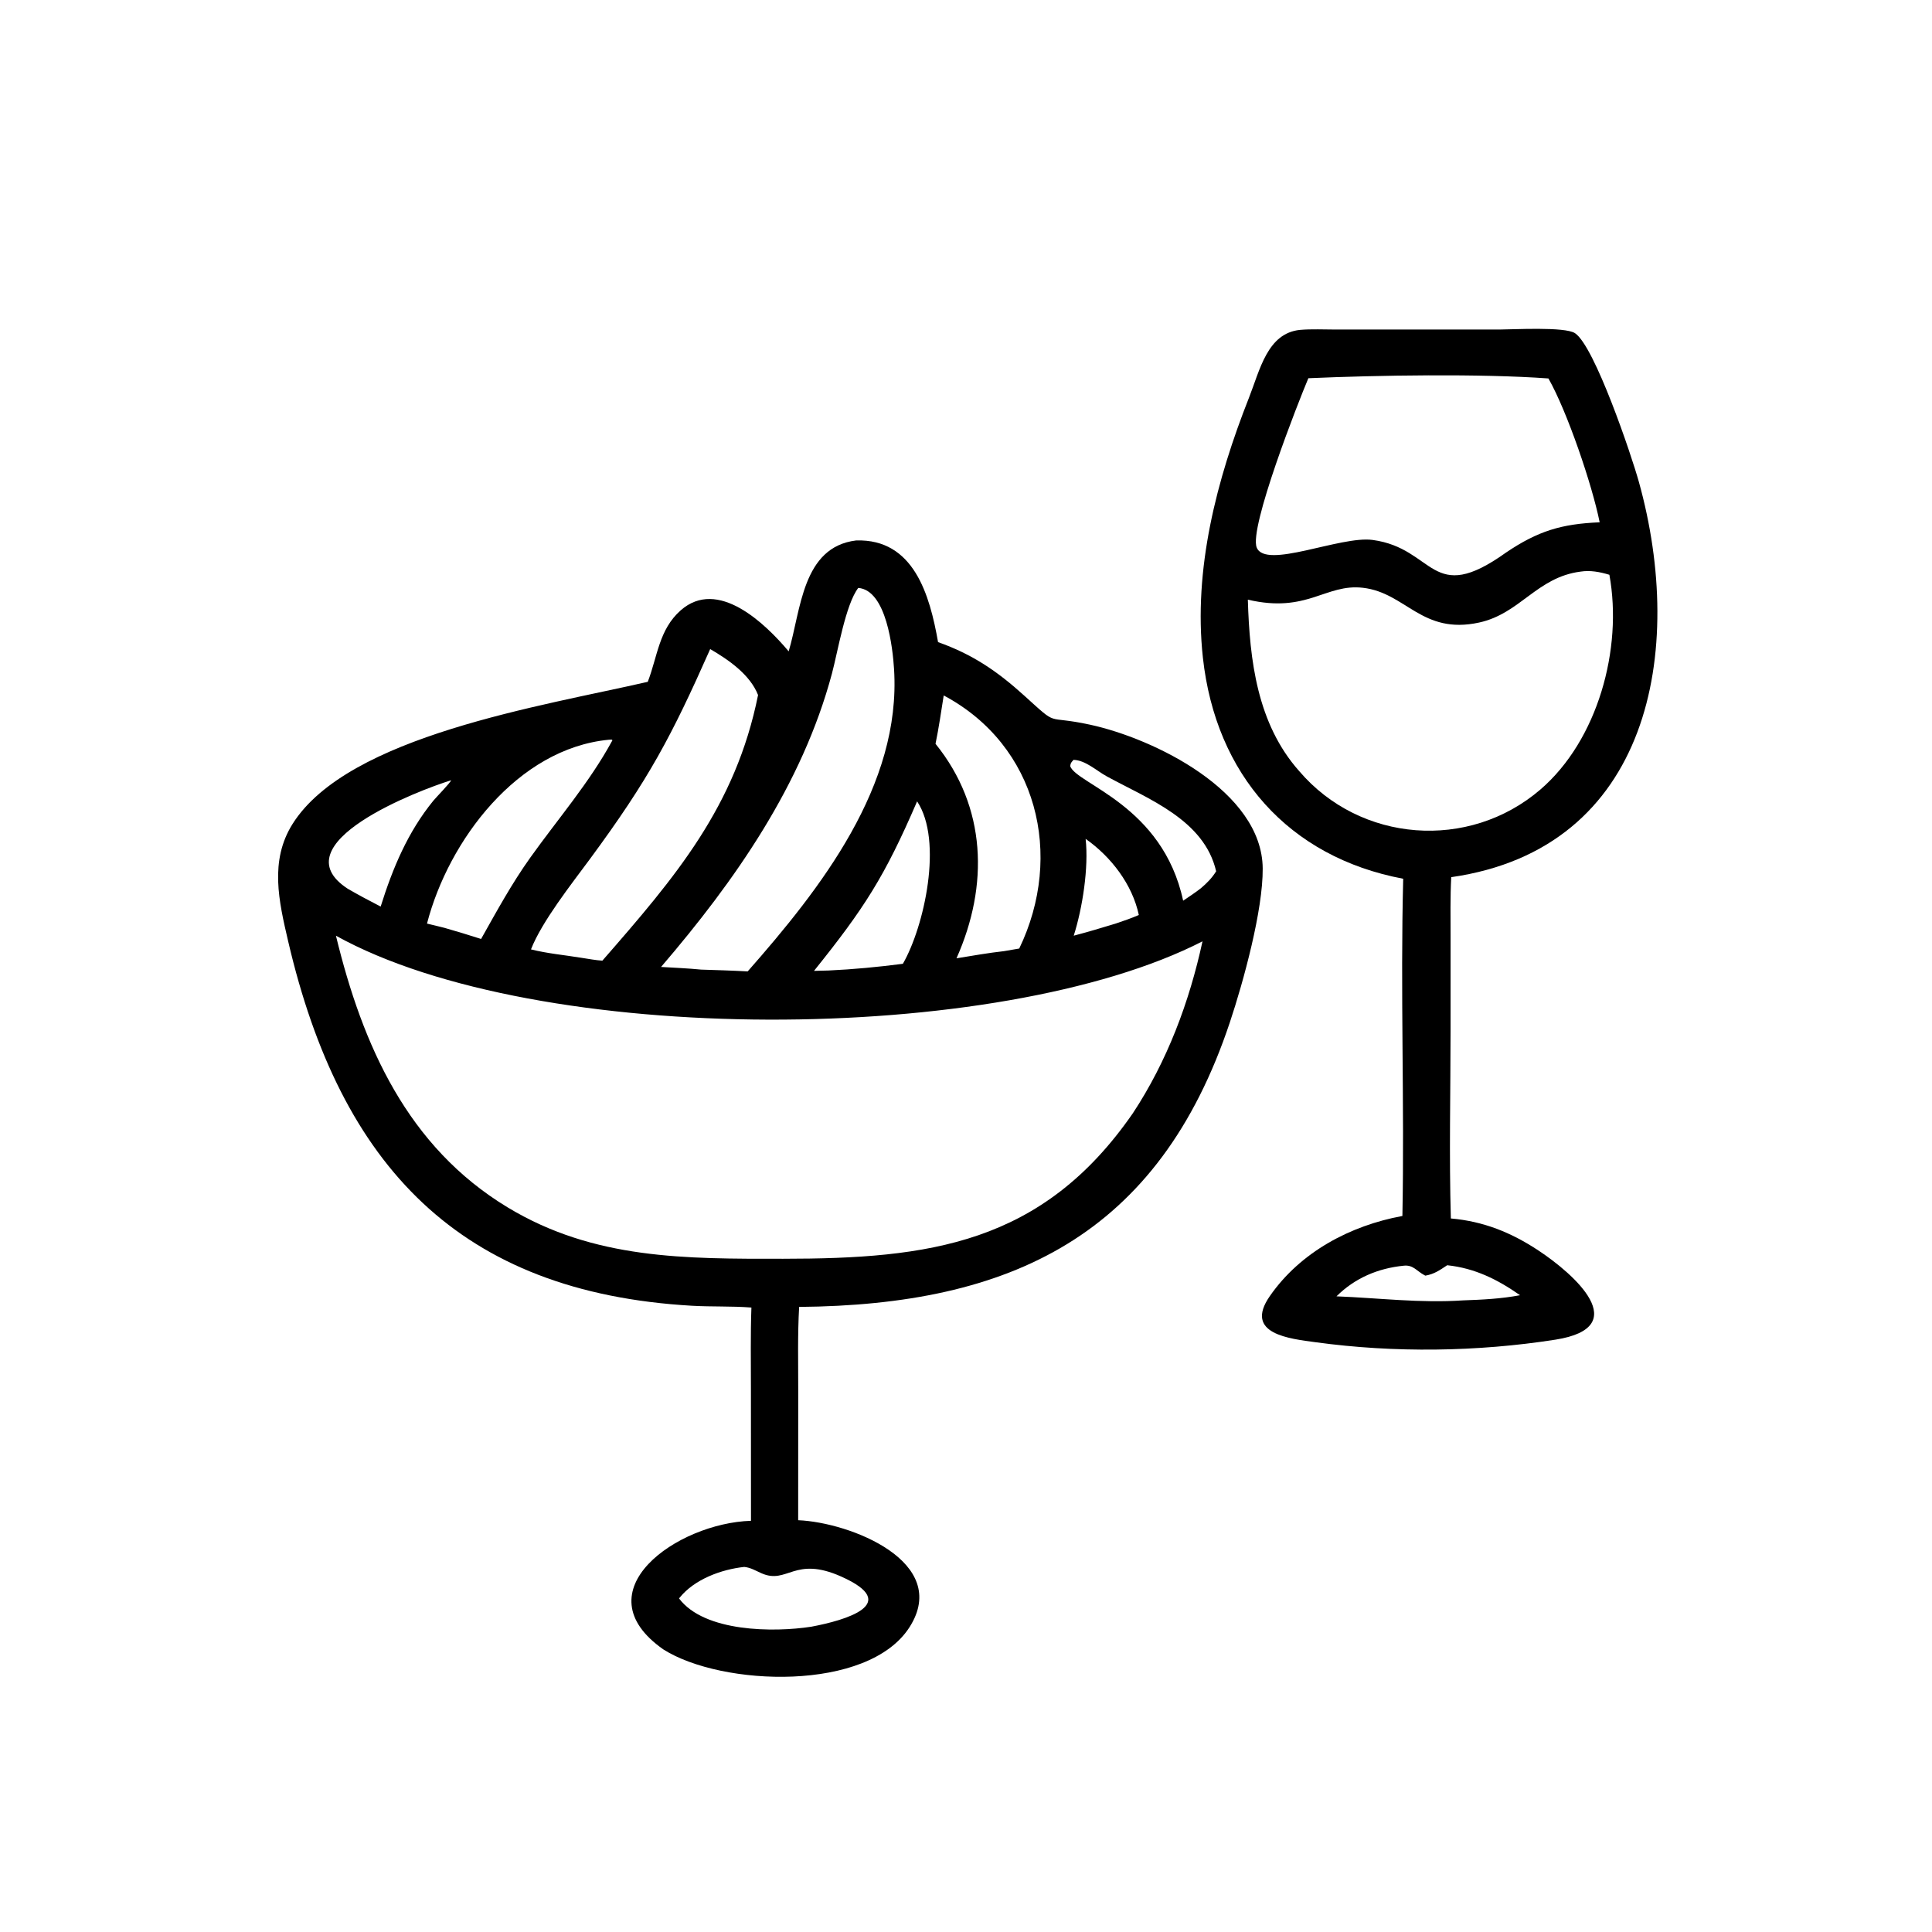
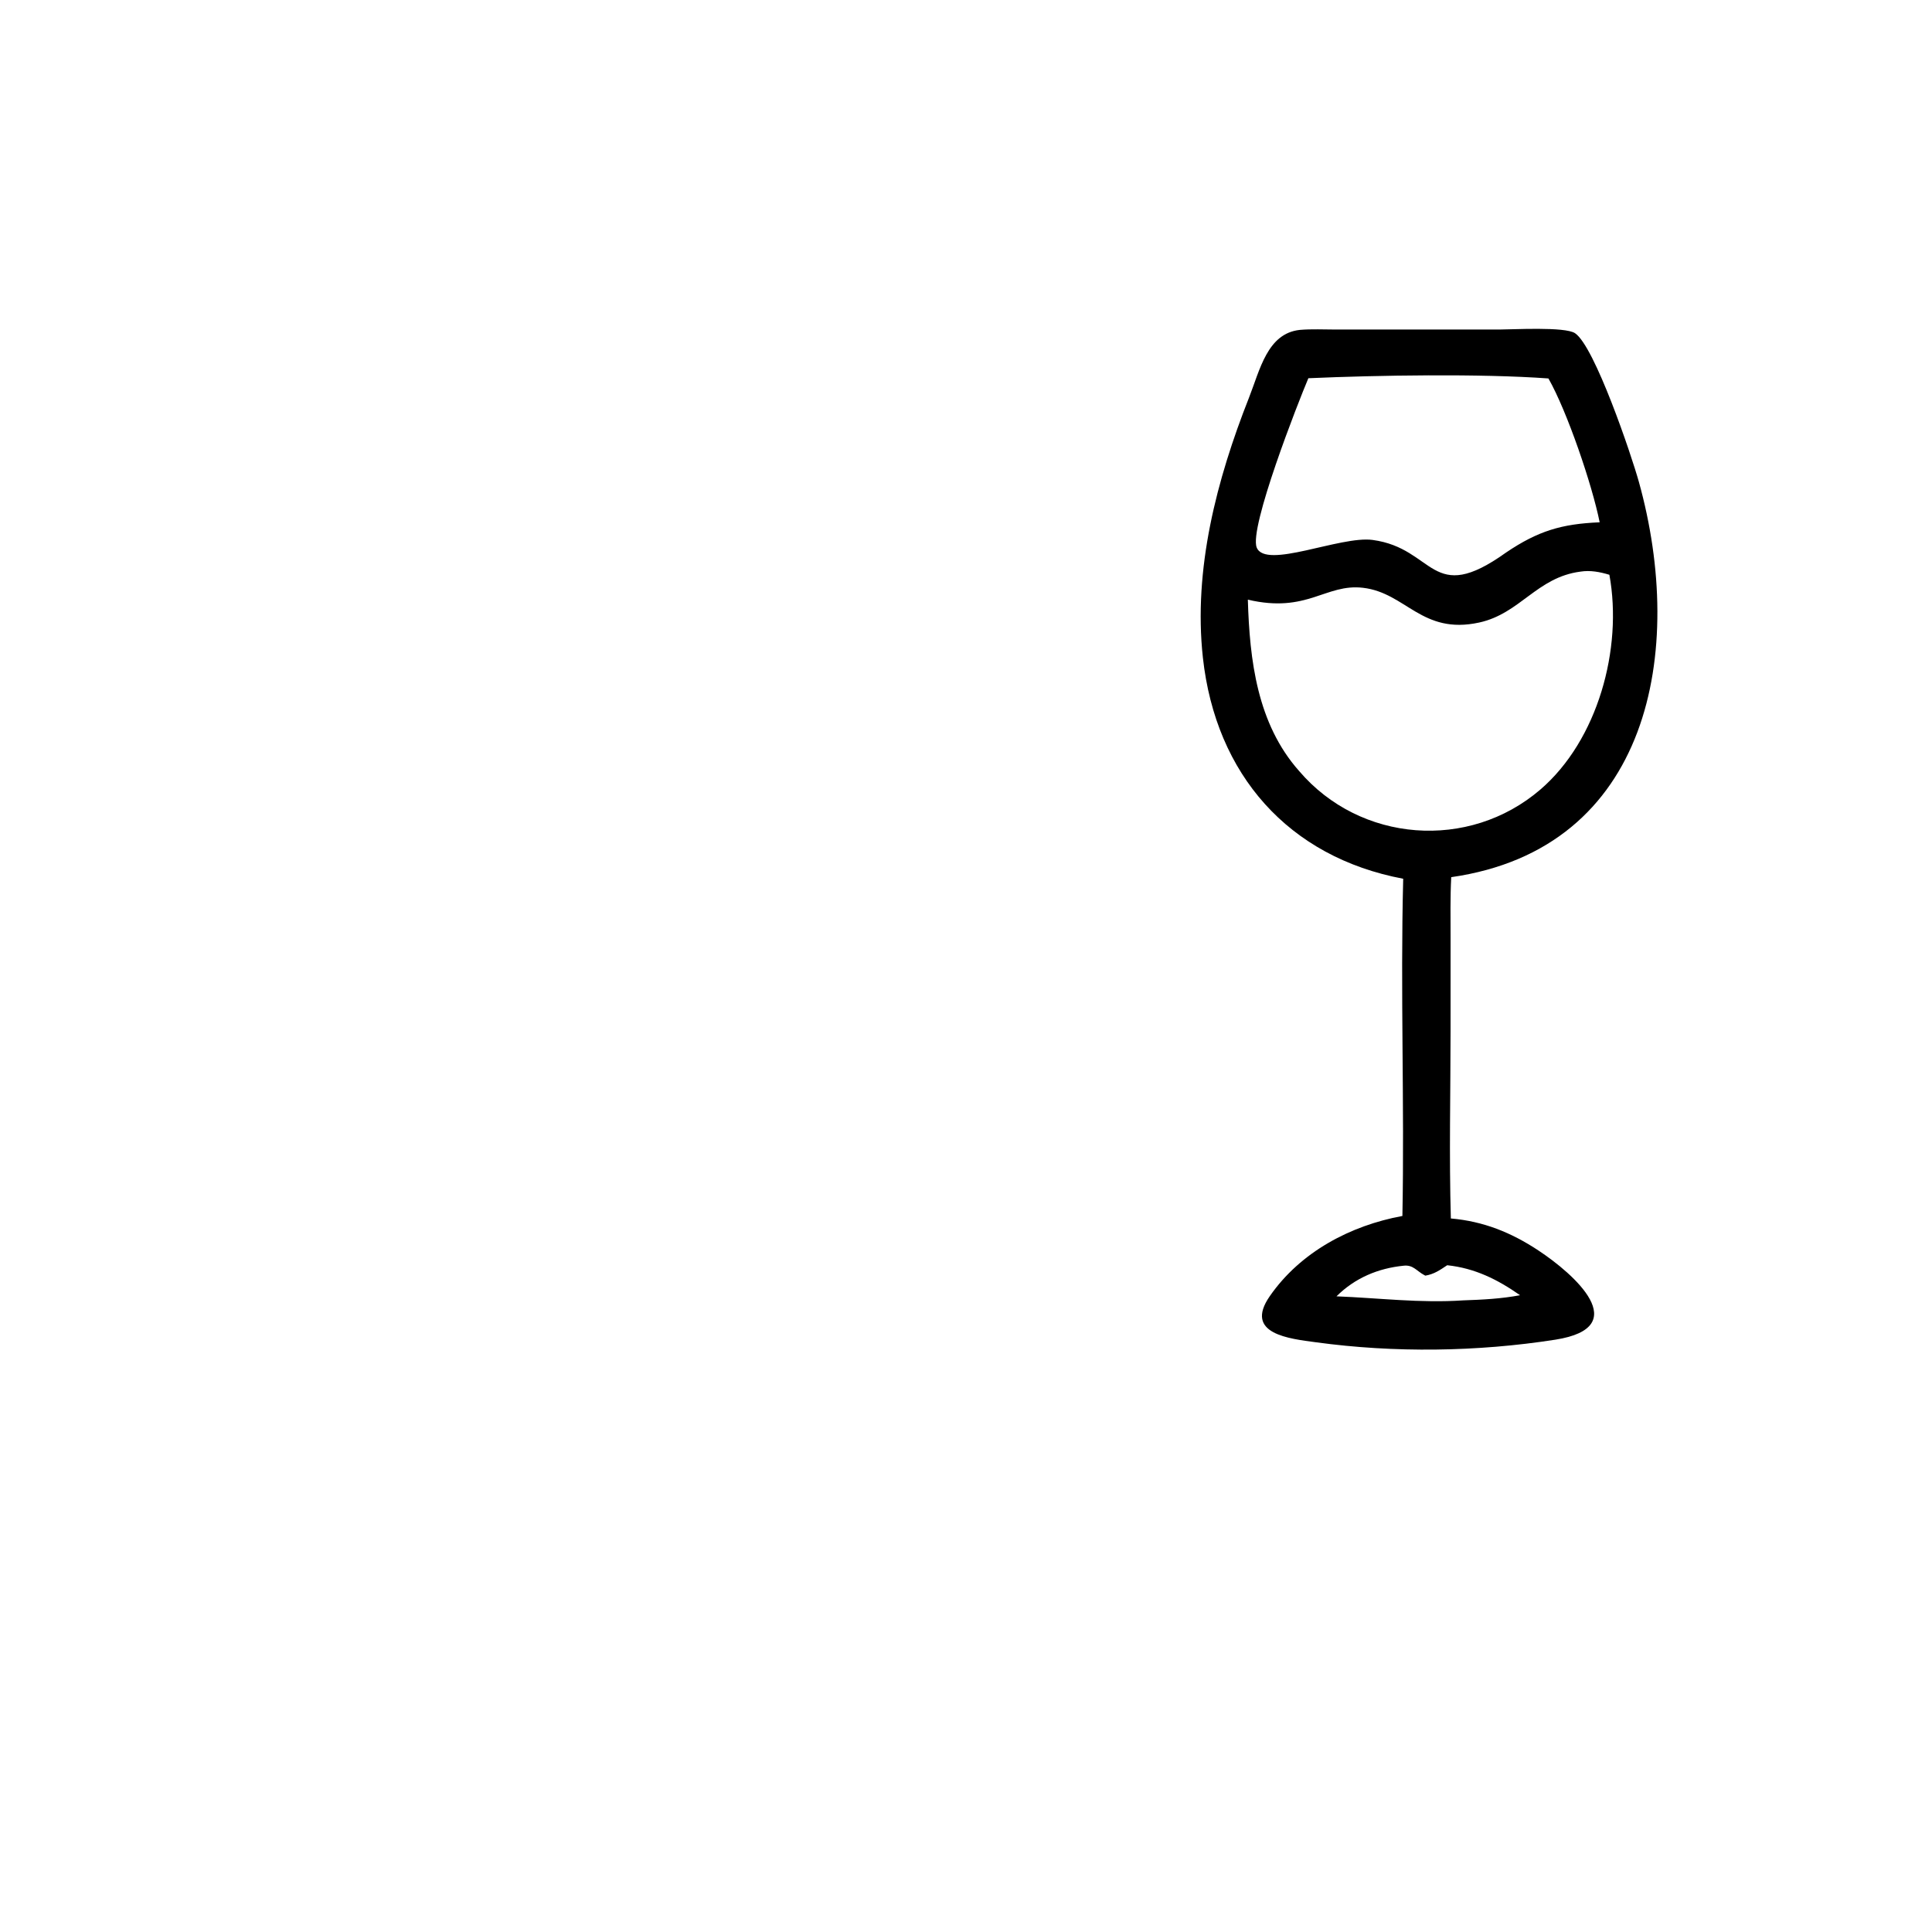
<svg xmlns="http://www.w3.org/2000/svg" width="1023" height="1023">
  <path transform="scale(1.6 1.6)" d="M464.374 290.812C426.397 283.666 402.335 256.322 398.085 217.653C394.866 188.365 402.666 158.65 413.338 131.614C416.972 122.407 419.408 110.312 430.172 109.177C434.069 108.838 438.166 109.06 442.083 109.058L496.171 109.058C500.414 109.06 517.914 108.035 521.242 110.271C527.746 114.64 539.883 150.539 542.371 159.482C557.931 215.404 546.158 280.837 480.269 290.289C479.917 296.962 480.056 303.674 480.053 310.355L480.047 340.826C480.046 361.589 479.543 382.492 480.146 403.24C490.9 404.166 500.079 407.863 509.068 413.796C521.017 421.682 540.769 439.234 514.763 443.347C488.907 447.387 461.445 447.757 435.503 444.213C426.859 443.033 411.501 441.526 420.226 428.947C430.39 414.295 446.911 405.58 464.11 402.41C464.824 365.232 463.416 327.985 464.374 290.812ZM432.99 125.171C429.696 132.918 413.276 174.745 415.899 181.21C418.871 188.534 443.575 177.255 454.233 178.686C475.038 181.479 473.403 200.783 498.453 182.827C509.005 175.717 516.759 173.378 529.394 172.851C526.889 160.382 518.629 136.134 512.437 125.246C489.839 123.605 455.738 124.171 432.99 125.171ZM523.024 189.173C508.573 191.057 503.089 203.064 489.512 206.022C470.523 210.158 465.325 196.18 451.063 194.523C438.637 193.078 432.686 203.071 412.961 198.454C413.551 218.463 416.04 239.509 429.926 255.156C450.18 278.907 486.099 281.608 509.743 261.315C528.75 245.002 537.09 214.722 532.609 190.216C529.467 189.276 526.317 188.655 523.024 189.173ZM464.551 418.87C456.051 419.715 448.397 422.938 442.298 429.008C456.383 429.558 469.983 431.302 484.192 430.345C490.458 430.133 496.876 429.815 503.045 428.639C495.581 423.423 488.144 419.702 478.937 418.715C476.508 420.323 474.634 421.669 471.702 422.16L471.363 421.985C468.833 420.646 467.676 418.525 464.551 418.87Z" />
-   <path transform="scale(1.6 1.6)" d="M261.003 215.555C265.079 202.022 265.425 181.029 283.329 178.855C302.437 178.259 307.703 196.947 310.44 212.502C321.811 216.528 330.011 222.107 338.893 230.146C350.839 240.958 345.298 236.479 360.737 239.826C381.77 244.386 417.691 261.769 417.88 287.417C417.981 301.172 411.576 324.624 407.023 338.286C383.412 409.145 334.287 431.915 264.464 432.509C263.944 441.733 264.164 451.017 264.165 460.255L264.146 503.099C281.468 503.821 314.642 516.952 301.053 538.411C287.345 560.057 238.808 558.088 219.541 545.866C192.016 526.6 224.11 504.027 248.53 503.293L248.509 459.723C248.508 450.73 248.35 441.704 248.671 432.718C242.136 432.205 235.542 432.501 228.991 432.125C152.257 427.712 112.744 386.07 95.373 311.542C92.285 298.295 89.136 284.883 96.826 272.668C115.224 243.443 179.651 233.644 214.371 225.641C217.605 217.263 218.058 208.345 225.267 201.989C237.557 191.154 253.202 206.304 261.003 215.555ZM284.033 194.562C279.823 200.061 277.27 215.642 275.305 222.976C265.46 259.715 243.272 291.434 218.775 320C223.185 320.272 227.631 320.442 232.027 320.879C237.166 321.038 242.303 321.196 247.437 321.477C271.49 294.152 298.307 260.06 295.879 221.451C295.447 214.584 293.385 195.333 284.033 194.562ZM235.031 214.803C222.228 243.654 214.821 257.729 195.198 284.334C189.163 292.516 179.315 304.97 175.725 314.19C181.135 315.559 186.878 316.067 192.391 316.969C194.691 317.32 197.026 317.771 199.346 317.921C223.52 290.234 243.426 266.997 250.872 230.013C248.194 223.2 241.081 218.34 235.031 214.803ZM312.313 230.152C311.457 235.5 310.702 240.847 309.601 246.153C326.536 267.094 327.255 293.085 316.543 317.141C321.758 316.303 326.985 315.356 332.236 314.776L337.306 313.906C352.171 283.088 343.373 246.682 312.313 230.152ZM201.413 244.815C171.331 247.74 148.456 278.074 141.309 305.652C143.249 306.116 145.19 306.572 147.121 307.07C151.172 308.236 155.2 309.444 159.212 310.739C164.404 301.515 169.329 292.454 175.493 283.816C184.574 271.091 194.997 259.068 202.514 245.285L202.696 245.197L202.504 245.053L202.667 244.799C202.232 244.779 201.844 244.749 201.413 244.815ZM355.278 251.461C354.562 252.293 354.295 252.442 354.172 253.562C356.276 259.506 384.779 266.451 391.549 298.081C393.523 296.736 395.537 295.425 397.42 293.955C399.439 292.238 401.061 290.61 402.473 288.342C398.516 271.262 380.044 264.458 366.242 256.911C362.855 255.059 359.292 251.615 355.278 251.461ZM149.282 258.227C138.913 261.395 92.084 279.199 115.127 294.147C118.697 296.206 122.31 298.138 125.977 300.018C129.95 287.329 134.935 275.37 143.425 264.966C144.247 263.959 149.195 258.886 149.282 258.227ZM303.507 265.2C292.766 290.142 286.019 300.59 269.385 321.301L274.219 321.176C282.439 320.8 290.64 320.016 298.797 318.957C305.846 306.716 312.202 278.263 303.507 265.2ZM359.278 277.608C360.327 287.131 358.249 300.5 355.34 309.657C360.006 308.419 364.615 307.065 369.227 305.643C371.816 304.772 374.372 303.895 376.881 302.807C374.738 292.674 367.69 283.527 359.278 277.608ZM111.174 309.662C119.983 345.957 134.822 379.503 168.003 399.571C196.599 416.866 226.883 416.591 259.172 416.575C307.281 416.551 344.868 411.855 374.918 368.399C386.267 351.189 393.598 331.626 397.954 311.526C330.451 346.131 177.815 346.638 111.174 309.662ZM246.299 518.557C238.714 519.379 229.853 522.617 224.926 528.724L224.72 528.985C233.079 540.141 256.049 540.277 268.532 538.335C279.704 536.234 298.691 530.805 278.406 521.748C262.807 514.783 260.626 524.447 252.02 520.662C250.111 519.823 248.412 518.761 246.299 518.557Z" />
</svg>